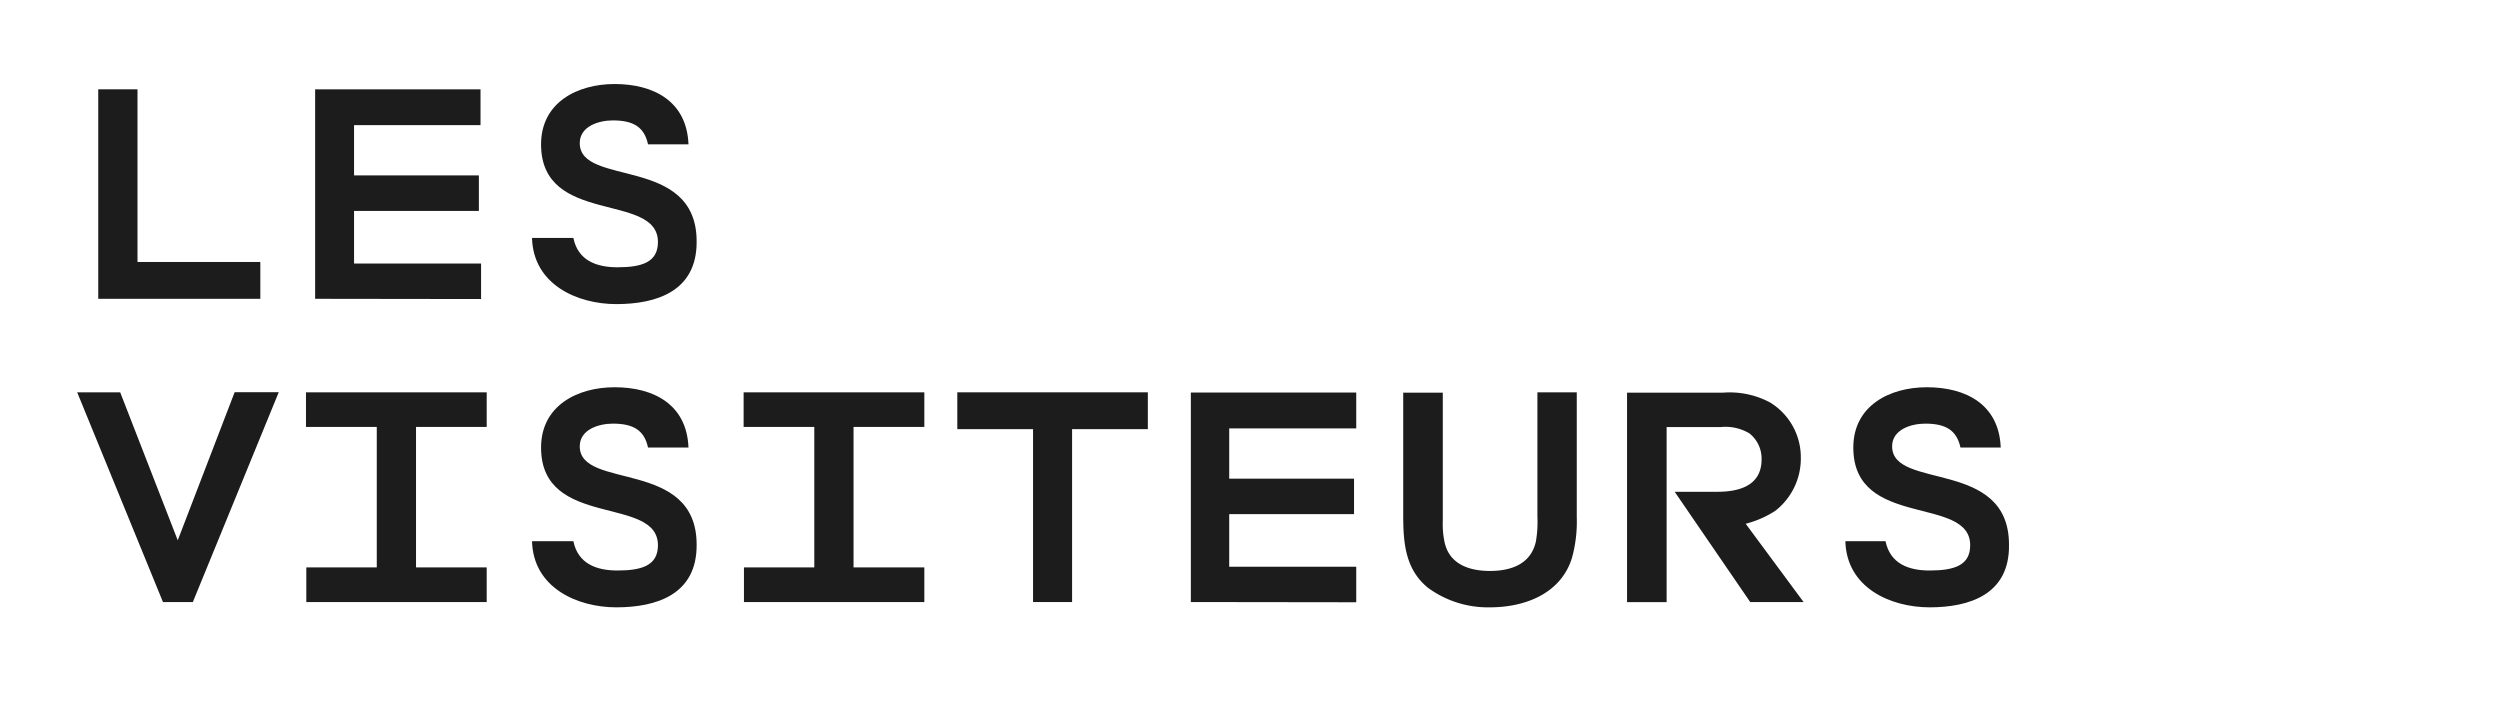
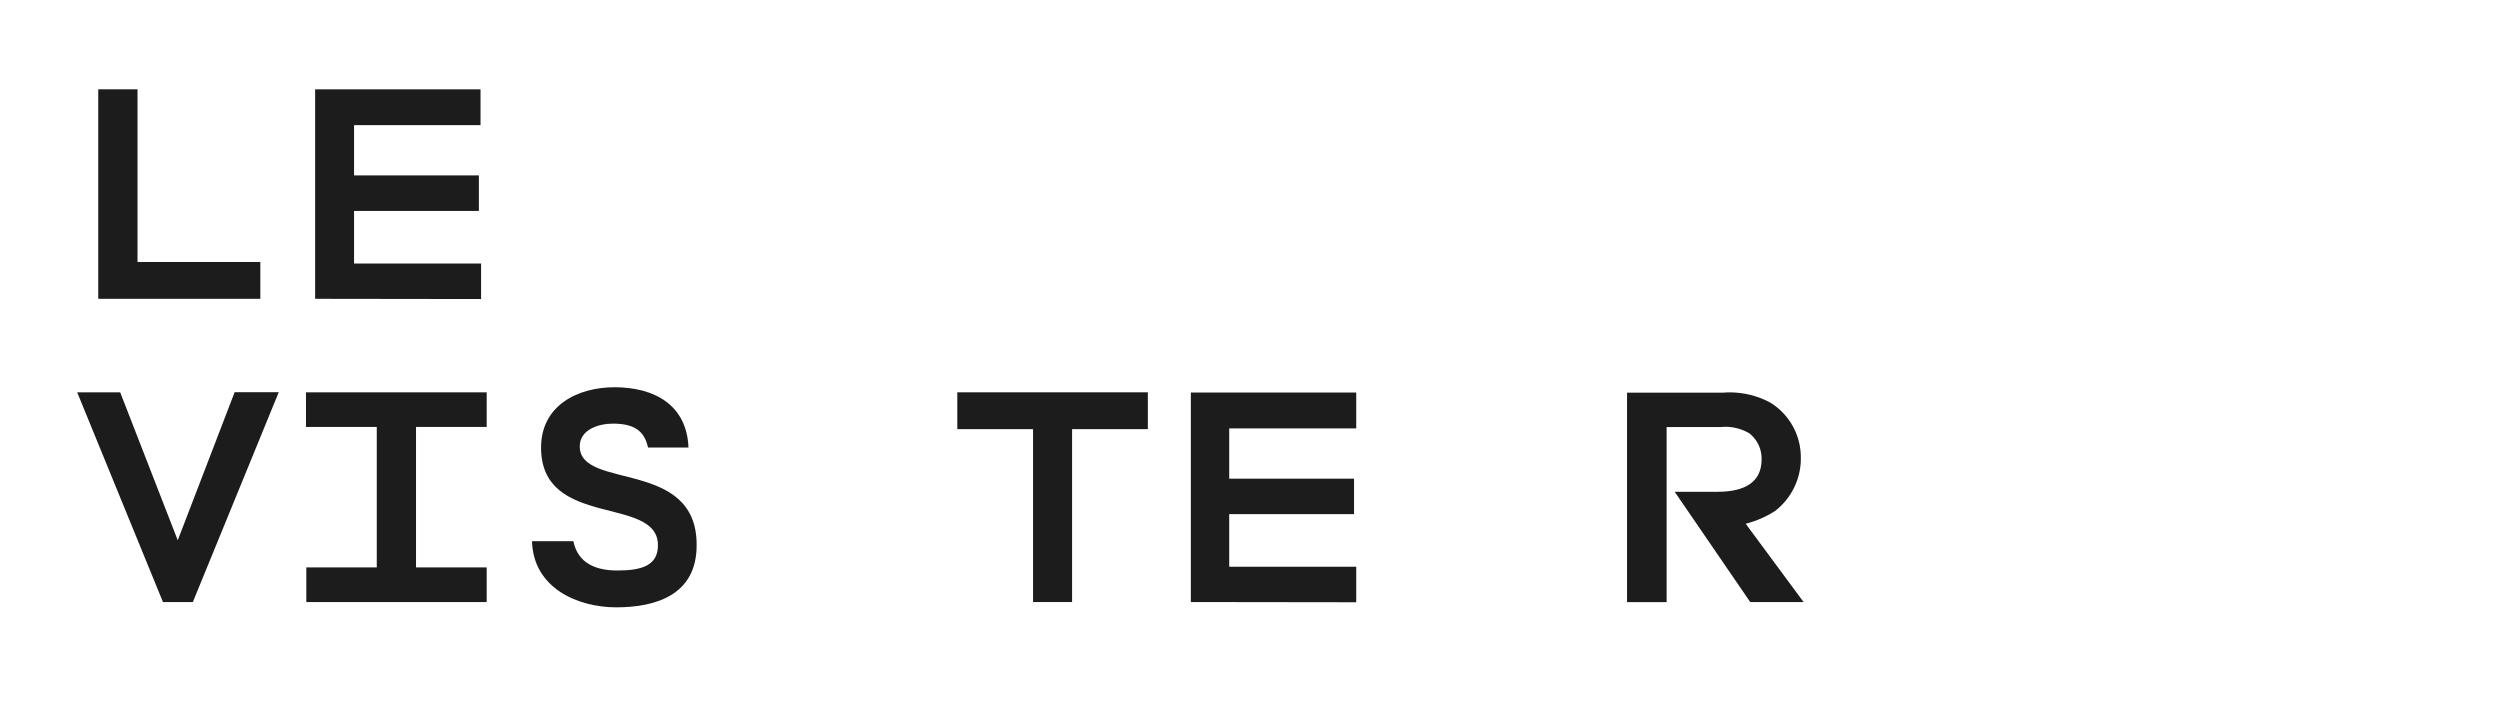
<svg xmlns="http://www.w3.org/2000/svg" width="226.73" height="63.83" viewBox="0 0 226.73 63.83">
  <defs>
    <style>
      .cls-1 {
        isolation: isolate;
      }

      .cls-2 {
        fill: #1c1c1c;
      }
    </style>
  </defs>
  <g id="Ebene_3" data-name="Ebene 3">
    <g class="cls-1">
      <path class="cls-2" d="M8.91,27.1l0-19h3.56V23.76H23.61l0,3.34Z" />
      <path class="cls-2" d="M28.58,27.1l0-19h15v3.25H32.11v4.56H43.43v3.22H32.11v4.77H43.63l0,3.22Z" />
-       <path class="cls-2" d="M55.89,27.58c-3.53,0-7.53-1.77-7.64-6H52c.42,2.06,2.11,2.66,4,2.66,2.22,0,3.67-.46,3.67-2.29,0-4.56-10.6-1.45-10.6-8.86,0-3.79,3.28-5.47,6.67-5.47,3.56,0,6.55,1.57,6.7,5.47H58.77c-.34-1.6-1.37-2.17-3.19-2.17-1.26,0-3,.52-3,2.06,0,4,10.6,1.08,10.6,8.92C63.21,26.44,59.51,27.58,55.89,27.58Z" />
      <path class="cls-2" d="M17.49,54.6H14.78L7,35.58H10.9L16.12,49l5.16-13.43h4Z" />
      <path class="cls-2" d="M27.78,54.6l0-3.14h6.39V38.72H27.75V35.58H44.14v3.14H37.73V51.46h6.41l0,3.14Z" />
      <path class="cls-2" d="M55.89,55.08c-3.53,0-7.53-1.77-7.64-6H52c.42,2.06,2.11,2.66,4,2.66,2.22,0,3.67-.46,3.67-2.29,0-4.56-10.6-1.45-10.6-8.86,0-3.79,3.28-5.47,6.67-5.47,3.56,0,6.55,1.57,6.7,5.47H58.77c-.34-1.6-1.37-2.17-3.19-2.17-1.26,0-3,.52-3,2.06,0,4,10.6,1.08,10.6,8.92C63.21,53.94,59.51,55.08,55.89,55.08Z" />
-       <path class="cls-2" d="M67.47,54.6l0-3.14h6.38V38.72H67.44V35.58H83.83v3.14H77.41V51.46h6.42l0,3.14Z" />
      <path class="cls-2" d="M97.23,38.92l0,15.68H93.69l0-15.68H86.82V35.58H104.1v3.34Z" />
      <path class="cls-2" d="M108,54.6l0-19h15v3.25H111.48v4.56H122.8v3.22H111.48v4.77H123l0,3.22Z" />
-       <path class="cls-2" d="M143,46.9a12.4,12.4,0,0,1-.43,3.68c-1,3.27-4.28,4.5-7.44,4.5a9.19,9.19,0,0,1-5.62-1.77c-2.11-1.71-2.25-4.19-2.25-6.7v-11h3.59v11.6a8,8,0,0,0,.15,1.91c.42,2.06,2.25,2.66,4.13,2.66s3.7-.6,4.16-2.66a10.28,10.28,0,0,0,.14-2.28V35.58H143Z" />
      <path class="cls-2" d="M158.73,54.6l-6.85-10h3.88c2,0,4-.57,4-2.93a2.9,2.9,0,0,0-1.11-2.37,4.23,4.23,0,0,0-2.57-.57h-4.93l0,15.88h-3.59l0-19h8.72a7.78,7.78,0,0,1,4.25.89,5.82,5.82,0,0,1,2.79,5A6,6,0,0,1,161,46.33a9,9,0,0,1-2.68,1.17l5.25,7.1Z" />
-       <path class="cls-2" d="M175,55.08c-3.54,0-7.53-1.77-7.64-6H171c.43,2.06,2.11,2.66,4,2.66,2.23,0,3.68-.46,3.68-2.29,0-4.56-10.6-1.45-10.6-8.86,0-3.79,3.28-5.47,6.67-5.47,3.56,0,6.55,1.57,6.7,5.47h-3.65c-.35-1.6-1.37-2.17-3.2-2.17-1.25,0-3,.52-3,2.06,0,4,10.6,1.08,10.6,8.92C182.27,53.94,178.57,55.08,175,55.08Z" />
    </g>
  </g>
</svg>